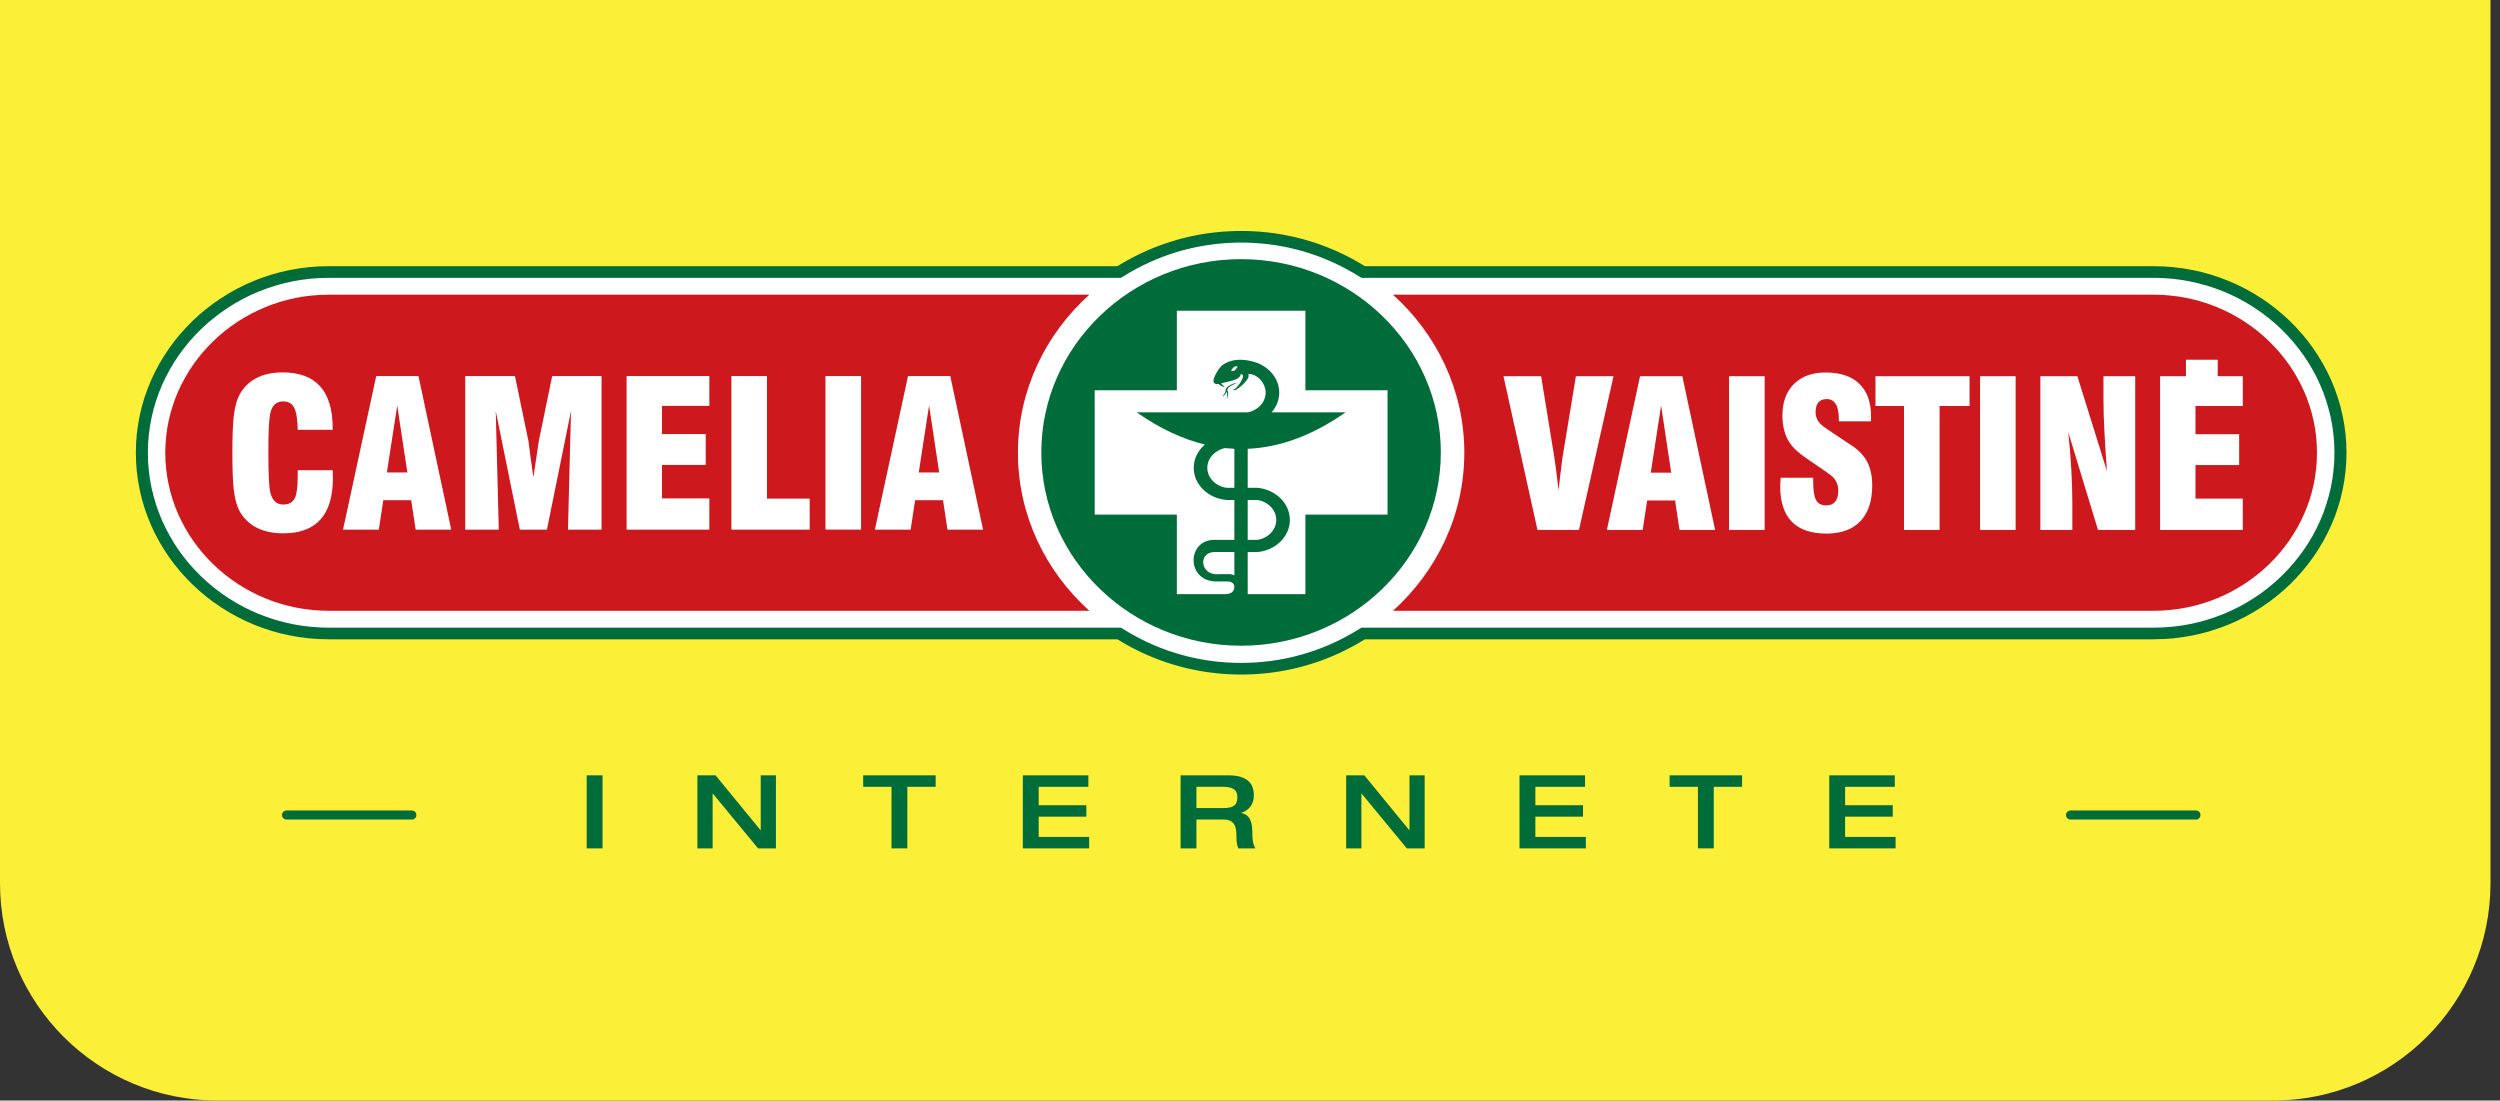
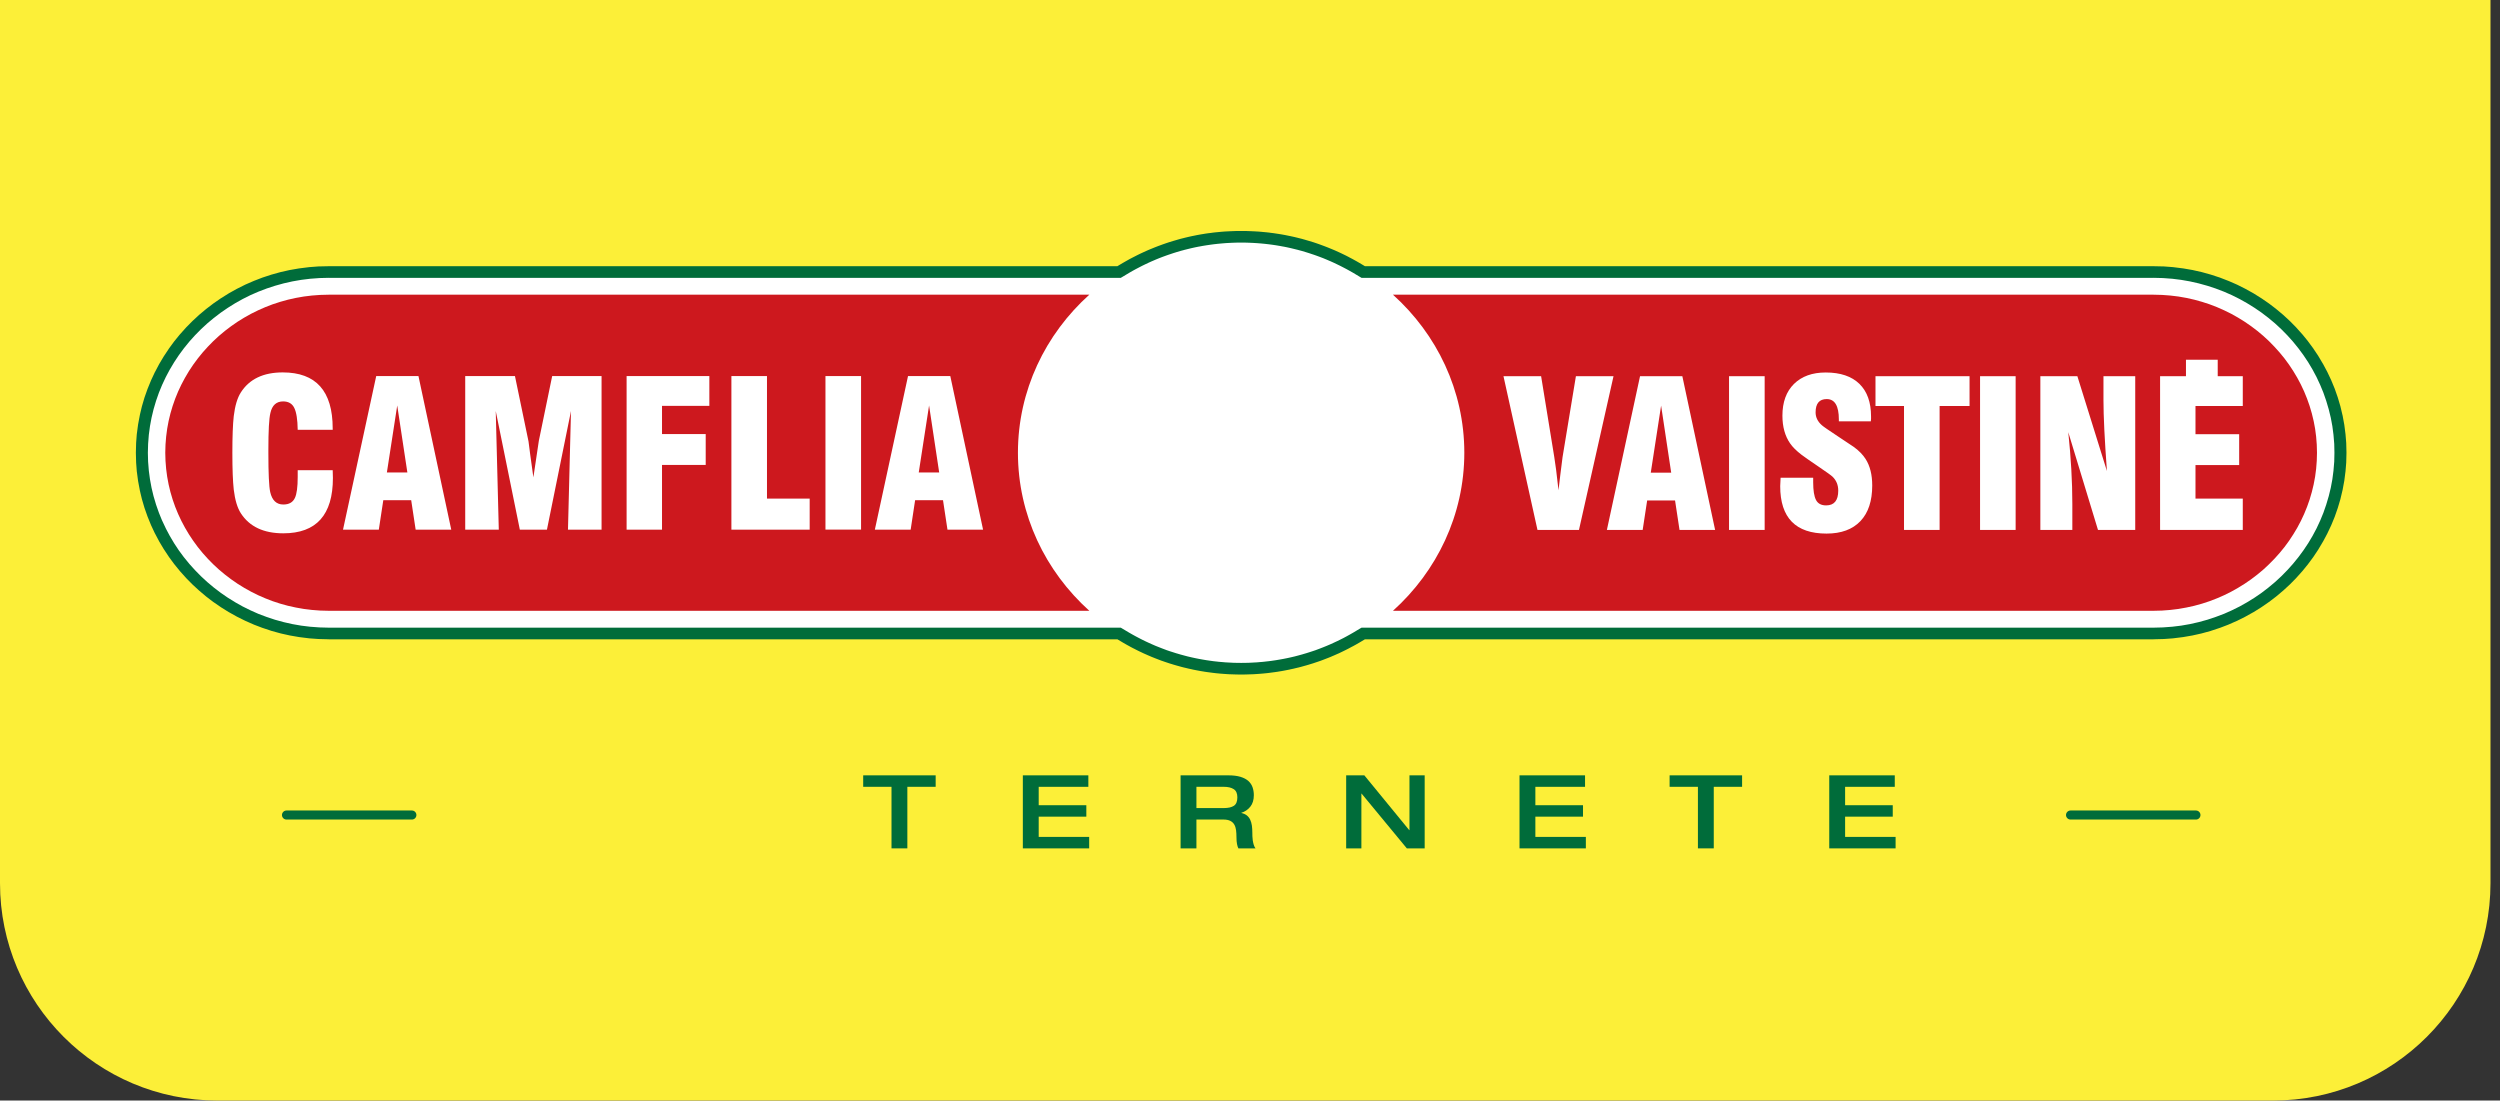
<svg xmlns="http://www.w3.org/2000/svg" width="184" height="81" viewBox="0 0 184 81" fill="none">
  <rect x="0" y="0" width="184" height="81" fill="#333333" stroke="none" />
  <g clip-path="url(#clip0_11589_21052)">
    <path d="M0 -3H183.3V65C183.3 73.837 176.137 81 167.3 81H16C7.163 81 0 73.837 0 65V-3Z" fill="#FCEF38" />
-     <path d="M43.18 57.065H44.347V62.441H43.18V57.065Z" fill="#006C3A" />
-     <path d="M51.328 57.065H52.667L55.973 61.1H55.989V57.065H57.108V62.441H55.793L52.464 58.407H52.449V62.441H51.328V57.065Z" fill="#006C3A" />
    <path d="M65.615 57.909H63.531V57.065H68.865V57.909H66.781V62.44H65.615V57.909Z" fill="#006C3A" />
    <path d="M75.281 57.065H80.103V57.91H76.448V59.264H79.954V60.106H76.448V61.596H80.163V62.441H75.281V57.065Z" fill="#006C3A" />
    <path d="M90.072 59.474C90.399 59.474 90.646 59.418 90.816 59.305C90.985 59.192 91.069 58.986 91.069 58.684C91.069 58.398 90.98 58.197 90.804 58.083C90.626 57.967 90.383 57.909 90.072 57.909H88.057V59.474H90.072ZM86.891 57.065H90.406C90.759 57.065 91.056 57.102 91.297 57.174C91.54 57.248 91.731 57.349 91.878 57.48C92.022 57.61 92.125 57.764 92.188 57.942C92.25 58.121 92.282 58.315 92.282 58.526C92.282 58.877 92.194 59.161 92.02 59.376C91.846 59.592 91.626 59.74 91.363 59.821V59.835C91.523 59.871 91.657 59.929 91.763 60.012C91.868 60.096 91.952 60.199 92.012 60.325C92.071 60.451 92.113 60.594 92.138 60.757C92.16 60.921 92.172 61.098 92.172 61.289C92.172 61.354 92.173 61.436 92.176 61.537C92.178 61.637 92.187 61.742 92.202 61.849C92.219 61.957 92.24 62.063 92.273 62.169C92.304 62.275 92.348 62.365 92.404 62.44H91.145C91.105 62.365 91.071 62.258 91.044 62.123C91.018 61.989 91.004 61.823 91.004 61.627C91.004 61.437 90.995 61.261 90.974 61.101C90.954 60.939 90.909 60.802 90.842 60.686C90.775 60.571 90.678 60.48 90.55 60.416C90.423 60.351 90.253 60.318 90.041 60.318H88.057V62.44H86.891V57.065Z" fill="#006C3A" />
    <path d="M99.078 57.065H100.415L103.721 61.1H103.737V57.065H104.856V62.441H103.543L100.212 58.407H100.198V62.441H99.078V57.065Z" fill="#006C3A" />
    <path d="M111.836 57.065H116.659V57.91H113.003V59.264H116.509V60.106H113.003V61.596H116.719V62.441H111.836V57.065Z" fill="#006C3A" />
    <path d="M124.967 57.909H122.883V57.065H128.218V57.909H126.133V62.44H124.967V57.909Z" fill="#006C3A" />
    <path d="M134.633 57.065H139.455V57.91H135.8V59.264H139.306V60.106H135.8V61.596H139.516V62.441H134.633V57.065Z" fill="#006C3A" />
    <path d="M30.314 59.986H21.086" stroke="#006C3A" stroke-width="0.667" stroke-linecap="round" stroke-linejoin="round" />
    <path d="M161.621 59.986H152.391" stroke="#006C3A" stroke-width="0.667" stroke-linecap="round" stroke-linejoin="round" />
    <path fill-rule="evenodd" clip-rule="evenodd" d="M83.376 19.435L83.624 19.306L83.872 19.179L84.123 19.055L84.377 18.938L84.631 18.825L84.889 18.713L85.149 18.607L85.41 18.506L85.677 18.41L85.943 18.316L86.211 18.227L86.48 18.143L86.753 18.061L87.03 17.986L87.306 17.917L87.585 17.849L87.864 17.788L88.146 17.733L88.43 17.679L88.716 17.631L89.003 17.589L89.292 17.551L89.582 17.518L89.871 17.492L90.166 17.468L90.462 17.448L90.757 17.437L91.054 17.429L91.352 17.427L91.652 17.429L91.949 17.437L92.246 17.448L92.539 17.468L92.834 17.492L93.126 17.518L93.415 17.551L93.705 17.589L93.991 17.631L94.276 17.679L94.559 17.733L94.842 17.788L95.123 17.849L95.4 17.917L95.678 17.986L95.952 18.061L96.224 18.143L96.495 18.227L96.764 18.316L97.03 18.41L97.293 18.506L97.556 18.607L97.815 18.713L98.075 18.825L98.331 18.938L98.582 19.055L98.836 19.179L99.081 19.306L99.328 19.435L99.573 19.569L99.814 19.707L100.335 20.02H158.501L159.22 20.039L159.914 20.088L160.602 20.176L161.276 20.291L161.939 20.441L162.59 20.621L163.226 20.83L163.848 21.069L164.459 21.335L165.05 21.632L165.626 21.952L166.185 22.299L166.723 22.671L167.242 23.069L167.744 23.488L168.222 23.929L168.678 24.392L169.112 24.875L169.52 25.38L169.907 25.901L170.262 26.441L170.596 26.998L170.901 27.571L171.178 28.16L171.425 28.762L171.642 29.378L171.829 30.009L171.981 30.65L172.102 31.303L172.191 31.967L172.246 32.641L172.26 33.323L172.246 34.005L172.191 34.677L172.102 35.34L171.981 35.993L171.829 36.633L171.642 37.263L171.425 37.88L171.178 38.484L170.901 39.073L170.596 39.645L170.262 40.203L169.907 40.743L169.52 41.264L169.112 41.767L168.678 42.251L168.222 42.713L167.744 43.156L167.242 43.577L166.723 43.971L166.185 44.343L165.626 44.691L165.05 45.012L164.459 45.308L163.848 45.575L163.226 45.811L162.59 46.023L161.939 46.203L161.276 46.352L160.602 46.469L159.914 46.555L159.22 46.606L158.501 46.623H100.335L99.813 46.936L99.573 47.075L99.328 47.206L99.081 47.338L98.834 47.466L98.581 47.586L98.331 47.706L98.074 47.819L97.815 47.931L97.556 48.035L97.293 48.138L97.03 48.237L96.762 48.328L96.495 48.418L96.223 48.5L95.952 48.58L95.678 48.655L95.4 48.726L95.121 48.794L94.841 48.855L94.559 48.912L94.275 48.964L93.99 49.011L93.704 49.054L93.415 49.094L93.126 49.127L92.833 49.154L92.539 49.178L92.246 49.192L91.949 49.207L91.652 49.214L91.352 49.216L91.054 49.214L90.757 49.207L90.462 49.192L90.166 49.178L89.873 49.154L89.582 49.127L89.292 49.094L89.003 49.054L88.716 49.011L88.43 48.964L88.146 48.912L87.864 48.855L87.585 48.794L87.306 48.726L87.03 48.655L86.753 48.58L86.482 48.5L86.212 48.418L85.943 48.328L85.677 48.237L85.412 48.138L85.15 48.035L84.889 47.931L84.633 47.819L84.377 47.706L84.123 47.586L83.872 47.466L83.624 47.338L83.377 47.206L83.135 47.075L82.894 46.936L82.37 46.623H24.203L23.485 46.606L22.79 46.555L22.105 46.469L21.43 46.352L20.766 46.203L20.116 46.023L19.48 45.811L18.855 45.575L18.249 45.308L17.654 45.012L17.079 44.691L16.521 44.343L15.981 43.971L15.462 43.577L14.961 43.156L14.483 42.713L14.026 42.251L13.593 41.767L13.183 41.264L12.799 40.743L12.441 40.203L12.108 39.645L11.805 39.073L11.528 38.484L11.282 37.88L11.064 37.263L10.88 36.633L10.726 35.993L10.604 35.34L10.516 34.677L10.464 34.005L10.445 33.323L10.464 32.641L10.516 31.967L10.604 31.303L10.726 30.65L10.88 30.009L11.064 29.378L11.282 28.762L11.528 28.16L11.805 27.571L12.108 26.998L12.441 26.441L12.799 25.901L13.183 25.38L13.593 24.875L14.026 24.392L14.483 23.929L14.961 23.488L15.462 23.069L15.981 22.671L16.521 22.299L17.079 21.952L17.654 21.632L18.247 21.335L18.855 21.069L19.48 20.83L20.116 20.621L20.766 20.441L21.43 20.291L22.105 20.176L22.789 20.088L23.485 20.039L24.203 20.02H82.37L82.893 19.707L83.134 19.569L83.376 19.435Z" fill="white" />
    <path fill-rule="evenodd" clip-rule="evenodd" d="M83.83 19.684L83.593 19.808L83.35 19.941L83.122 20.072L82.596 20.387L82.49 20.45H82.366H24.2V20.448L23.513 20.465L22.82 20.517L22.169 20.598L21.524 20.71L20.884 20.854L20.236 21.034L19.639 21.23L19.015 21.468L18.431 21.723L17.864 22.007L17.31 22.316L16.762 22.659L16.253 23.009L15.732 23.406L15.259 23.801L14.792 24.232L14.348 24.683L13.937 25.14L13.529 25.643L13.166 26.136L12.815 26.666L12.489 27.213L12.205 27.747L11.928 28.336L11.697 28.9L11.487 29.499L11.301 30.128L11.153 30.747L11.038 31.368L10.954 31.998L10.901 32.672L10.883 33.323L10.9 33.973L10.954 34.646L11.038 35.275L11.153 35.898L11.301 36.517L11.487 37.144L11.698 37.744L11.927 38.307L11.928 38.306L12.206 38.894H12.204L12.489 39.43L12.82 39.989L13.155 40.497L13.527 41.001L13.937 41.503H13.936L14.348 41.959L14.792 42.411L15.259 42.842L15.732 43.239L16.253 43.636L16.761 43.986L17.316 44.33L17.863 44.637L18.433 44.919L19.014 45.178L19.628 45.409L20.237 45.612L20.88 45.789L21.526 45.935L22.169 46.047L22.82 46.127L23.515 46.178L24.2 46.196H82.366H82.489L82.597 46.26L83.115 46.569L83.357 46.706H83.356L83.587 46.833L83.834 46.963L84.068 47.083L84.316 47.204L84.565 47.32L84.809 47.429L85.055 47.536L85.312 47.638L85.568 47.738L85.831 47.837V47.839L86.08 47.924L86.343 48.008L86.606 48.092L86.607 48.09L86.877 48.17L87.141 48.242L87.417 48.315L87.687 48.378L87.951 48.436L88.225 48.491L88.501 48.541L88.779 48.588L89.065 48.63L89.337 48.667L89.627 48.698V48.7L89.907 48.726V48.724L90.198 48.75L90.484 48.765L90.774 48.78L91.063 48.787L91.348 48.79L91.637 48.787L91.927 48.78L92.216 48.765L92.499 48.75L92.793 48.724V48.726L93.071 48.7L93.07 48.698L93.361 48.666L93.635 48.631L93.634 48.63L93.921 48.588L94.197 48.541L94.473 48.491L94.748 48.436L95.013 48.378L95.282 48.315L95.56 48.242L95.819 48.171L96.091 48.09V48.092L96.357 48.008L96.619 47.923L96.868 47.839V47.837L97.134 47.737L97.382 47.641L97.643 47.535L97.892 47.429L98.132 47.322V47.32L98.384 47.202L98.384 47.204L98.626 47.085L98.874 46.961L99.107 46.836L99.342 46.706L99.584 46.568L100.099 46.26L100.21 46.196H100.332H158.497L159.185 46.178L159.881 46.126L160.531 46.047L161.172 45.935L161.818 45.789L162.462 45.612L163.07 45.409L163.685 45.178L164.251 44.926L164.844 44.633L165.382 44.33L165.938 43.986L166.464 43.624L166.95 43.251L167.44 42.842L167.906 42.411L168.35 41.959L168.76 41.503L169.168 41.001L169.532 40.507L169.888 39.973L170.2 39.45L170.497 38.892L170.769 38.309L171.001 37.744L171.209 37.144L171.395 36.517L171.546 35.898L171.662 35.275L171.744 34.646L171.8 33.973L171.814 33.323L171.8 32.672L171.744 31.998L171.662 31.368L171.546 30.747L171.395 30.128L171.209 29.499L171.001 28.9L170.769 28.336L170.497 27.752L170.2 27.195V27.194L169.888 26.671L169.532 26.137L169.168 25.643L168.76 25.14L168.35 24.683L167.906 24.232L167.44 23.8L166.966 23.406L166.448 23.009L165.938 22.659L165.382 22.314L164.844 22.012L164.265 21.723L163.685 21.468L163.061 21.23L162.462 21.034L161.813 20.854L161.174 20.71L160.531 20.598L159.881 20.517L159.185 20.465L158.497 20.448V20.45H100.332H100.21L100.099 20.384L99.586 20.076L99.343 19.939L99.107 19.808L98.871 19.685L98.624 19.558L98.382 19.441L98.142 19.327L97.894 19.215V19.217L97.634 19.105L97.391 19.004L97.132 18.905L96.87 18.809L96.617 18.721V18.723L96.347 18.632L96.085 18.551L95.827 18.473L95.553 18.4V18.398L95.289 18.333L95.013 18.266L94.741 18.205L94.474 18.151V18.153L94.189 18.1L93.915 18.054L93.644 18.014L93.36 17.977L93.069 17.944L92.793 17.918L92.499 17.895L92.216 17.878L91.928 17.865L91.637 17.856L91.348 17.854L91.063 17.856L90.774 17.865L90.486 17.878L90.198 17.894L89.906 17.919L89.63 17.944L89.339 17.977L89.066 18.013V18.014L88.78 18.056L88.508 18.1L88.225 18.153V18.151L87.958 18.205L87.68 18.267L87.415 18.331L87.146 18.398V18.4L86.87 18.473L86.613 18.55L86.351 18.632L86.082 18.723V18.721L85.83 18.809L85.567 18.905L85.31 19.004L85.063 19.105L84.806 19.217V19.215L84.557 19.327L84.315 19.441L84.074 19.558L83.83 19.684ZM83.163 19.057L83.411 18.928L83.415 18.927L83.663 18.8L83.669 18.796L83.919 18.673L83.927 18.67L84.181 18.552L84.188 18.549L84.442 18.434L84.448 18.431L84.707 18.322L84.714 18.32L84.974 18.214L84.981 18.211L85.242 18.109L85.251 18.106L85.517 18.009L85.524 18.005L85.79 17.912L85.795 17.91L86.065 17.82L86.072 17.819L86.342 17.735L86.35 17.734L86.624 17.654L86.631 17.651L86.907 17.573L86.913 17.572L87.189 17.503L87.197 17.5L87.476 17.433L87.483 17.432L87.763 17.37H87.772L88.054 17.312L88.059 17.31L88.343 17.258L88.353 17.256L88.638 17.21L88.645 17.207L88.931 17.165H88.943L89.231 17.129L89.237 17.125L89.525 17.093H89.537L89.828 17.066L89.833 17.064L90.124 17.04H90.133L90.43 17.024H90.439L90.735 17.011H90.74L91.039 17H91.05H91.346H91.351H91.651H91.661L91.959 17.011H91.967L92.263 17.024H92.27L92.564 17.04H92.573L92.868 17.064L92.871 17.066L93.164 17.093H93.174L93.466 17.125L93.47 17.129L93.758 17.165L93.768 17.166L94.055 17.21H94.061L94.345 17.256L94.355 17.258L94.639 17.31L94.644 17.312L94.927 17.37H94.935L95.216 17.432L95.226 17.433L95.502 17.5L95.511 17.503L95.787 17.572L95.795 17.573L96.069 17.651L96.076 17.654L96.35 17.734L96.357 17.735L96.628 17.819L96.638 17.82L96.905 17.91L96.912 17.912L97.177 18.005L97.183 18.009L97.447 18.106L97.455 18.109L97.72 18.211L97.726 18.214L97.985 18.32L97.992 18.322L98.251 18.431L98.257 18.434L98.512 18.549L98.52 18.552L98.772 18.67L98.778 18.673L99.03 18.796L99.041 18.8L99.287 18.927L99.29 18.931L99.535 19.058L99.542 19.062L99.787 19.198L99.793 19.2L100.034 19.339L100.042 19.343L100.457 19.591H158.497L158.508 19.593L159.228 19.609H159.252L159.944 19.661L159.966 19.665L160.653 19.751L160.675 19.753L161.351 19.87L161.371 19.873L162.033 20.023L162.056 20.028L162.708 20.209L162.727 20.215L163.365 20.424L163.386 20.431L164.006 20.672L164.029 20.68L164.636 20.945L164.658 20.955L165.249 21.251L165.265 21.261L165.843 21.581L165.863 21.592L166.419 21.941L166.437 21.951L166.975 22.323L166.995 22.336L167.515 22.732L167.529 22.745L168.029 23.163L168.044 23.176L168.524 23.619L168.54 23.634L168.996 24.096L169.009 24.112L169.442 24.597L169.456 24.609L169.866 25.113L169.877 25.131L170.263 25.652L170.273 25.672L170.634 26.21L170.642 26.228L170.974 26.786L170.985 26.803L171.29 27.375L171.299 27.395L171.578 27.985L171.585 28.003L171.834 28.606L171.841 28.626L172.056 29.241L172.063 29.262L172.25 29.892L172.255 29.913L172.407 30.554L172.414 30.576L172.534 31.229L172.539 31.249L172.624 31.913L172.628 31.936L172.683 32.609V32.631L172.7 33.312V33.333L172.683 34.014V34.038L172.628 34.709L172.624 34.731L172.539 35.394L172.534 35.414L172.414 36.068L172.407 36.088L172.255 36.731L172.25 36.751L172.063 37.38L172.056 37.4L171.841 38.018L171.834 38.038L171.585 38.643L171.578 38.659L171.299 39.248L171.29 39.269L170.985 39.842L170.974 39.858L170.642 40.416L170.634 40.433L170.273 40.975L170.263 40.992L169.877 41.512L169.866 41.529L169.456 42.033L169.442 42.048L169.009 42.531L168.996 42.547L168.54 43.011L168.524 43.025L168.046 43.466L168.029 43.479L167.529 43.9L167.515 43.912L166.995 44.307L166.975 44.32L166.437 44.692L166.419 44.704L165.863 45.052L165.843 45.061L165.265 45.382L165.249 45.393L164.658 45.688L164.638 45.696L164.029 45.963L164.006 45.974L163.384 46.212L163.365 46.217L162.727 46.429L162.708 46.437L162.056 46.615L162.035 46.621L161.373 46.769L161.351 46.773L160.675 46.89L160.653 46.893L159.966 46.978L159.944 46.982L159.252 47.032H159.228L158.508 47.051L158.497 47.054H100.457L100.042 47.3L100.034 47.305L99.793 47.443L99.787 47.447L99.542 47.58L99.536 47.581L99.291 47.712L99.284 47.717L99.034 47.844L99.028 47.847L98.777 47.97L98.773 47.972L98.521 48.093L98.51 48.096L98.255 48.208L98.251 48.211L97.992 48.321L97.983 48.328L97.724 48.431L97.718 48.433L97.455 48.535L97.448 48.538L97.184 48.638L97.176 48.64L96.908 48.732L96.899 48.734L96.633 48.824L96.626 48.826L96.355 48.908L96.348 48.912L96.076 48.991L96.067 48.992L95.793 49.069L95.788 49.071L95.512 49.142H95.502L95.225 49.209L95.216 49.212L94.935 49.271L94.927 49.276L94.646 49.331L94.639 49.333L94.355 49.386L94.346 49.388L94.062 49.434L94.052 49.437L93.766 49.478H93.759L93.471 49.516L93.462 49.518L93.172 49.552H93.165L92.872 49.58H92.866L92.573 49.603H92.563L92.268 49.623H92.263L91.964 49.633H91.959L91.661 49.643H91.652L91.353 49.645H91.346L91.048 49.643H91.039L90.741 49.633H90.735L90.439 49.623H90.432L90.136 49.603H90.124L89.834 49.58H89.826L89.535 49.552H89.528L89.237 49.518L89.229 49.516L88.941 49.478H88.934L88.645 49.437L88.638 49.434L88.352 49.388L88.343 49.386L88.059 49.333L88.053 49.331L87.771 49.276L87.763 49.271L87.483 49.212L87.474 49.209L87.197 49.142H87.188L86.911 49.071L86.907 49.069L86.631 48.992L86.624 48.991L86.351 48.912L86.343 48.908L86.073 48.826L86.069 48.824L85.798 48.734L85.792 48.732L85.524 48.64L85.515 48.638L85.25 48.538L85.242 48.535L84.98 48.433L84.976 48.431L84.717 48.328L84.706 48.321L84.447 48.211L84.443 48.208L84.189 48.096L84.181 48.093L83.927 47.972L83.919 47.97L83.669 47.847L83.664 47.844L83.416 47.717L83.407 47.715L83.161 47.584L83.156 47.58L82.912 47.447L82.906 47.443L82.665 47.305L82.657 47.3L82.243 47.054H24.2L24.19 47.051L23.472 47.032H23.449L22.753 46.982L22.729 46.978L22.046 46.893L22.023 46.89L21.348 46.773L21.325 46.769L20.663 46.621L20.642 46.615L19.992 46.437L19.971 46.429L19.334 46.217L19.315 46.212L18.691 45.974L18.668 45.963L18.061 45.696L18.045 45.688L17.45 45.393L17.43 45.382L16.856 45.061L16.837 45.052L16.279 44.704L16.261 44.692L15.722 44.32L15.704 44.311L15.185 43.913L15.169 43.9L14.669 43.479L14.653 43.466L14.175 43.025L14.16 43.011L13.702 42.547L13.689 42.531L13.255 42.048L13.242 42.033L12.832 41.529L12.818 41.512L12.435 40.992L12.424 40.974L12.066 40.433L12.055 40.418L11.722 39.86L11.711 39.84L11.409 39.268L11.397 39.251L11.121 38.661L11.114 38.643L10.867 38.038L10.859 38.018L10.641 37.4L10.634 37.38L10.449 36.751L10.443 36.731L10.29 36.088L10.288 36.068L10.165 35.414L10.162 35.394L10.074 34.731L10.069 34.709L10.018 34.038V34.014L10 33.333V33.312L10.018 32.631V32.609L10.069 31.936L10.074 31.913L10.162 31.249L10.165 31.229L10.288 30.576L10.29 30.554L10.443 29.913L10.449 29.892L10.634 29.262L10.641 29.241L10.859 28.626L10.867 28.606L11.114 28.003L11.121 27.985L11.397 27.395L11.409 27.377L11.711 26.803L11.722 26.784L12.055 26.226L12.066 26.21L12.424 25.672L12.435 25.652L12.818 25.131L12.832 25.113L13.242 24.609L13.255 24.597L13.689 24.112L13.702 24.096L14.16 23.634L14.175 23.619L14.653 23.176L14.669 23.163L15.169 22.745L15.185 22.732L15.704 22.336L15.722 22.323L16.261 21.951L16.279 21.941L16.837 21.592L16.855 21.581L17.429 21.261L17.448 21.251L18.041 20.955L18.061 20.945L18.671 20.68L18.689 20.672L19.314 20.431L19.334 20.424L19.971 20.215L19.992 20.209L20.642 20.028L20.665 20.023L21.328 19.873L21.348 19.87L22.023 19.753L22.046 19.751L22.729 19.665L22.753 19.661L23.449 19.609H23.471L24.19 19.593L24.2 19.591H82.24L82.657 19.341L82.664 19.339L82.906 19.2L82.91 19.198L83.153 19.062L83.163 19.057Z" fill="#006C3A" />
    <path fill-rule="evenodd" clip-rule="evenodd" d="M80.175 44.955H24.221L23.567 44.938L22.959 44.891L22.361 44.818L21.773 44.714L21.193 44.586L20.625 44.429L20.069 44.247L19.524 44.036L18.994 43.805L18.476 43.546L17.973 43.265L17.483 42.962L17.011 42.635L16.555 42.288L16.116 41.922L15.697 41.534L15.298 41.128L14.918 40.705L14.56 40.265L14.224 39.807L13.909 39.333L13.62 38.846L13.353 38.345L13.111 37.829L12.896 37.305L12.707 36.766L12.544 36.214L12.41 35.655L12.304 35.084L12.228 34.507L12.181 33.919L12.164 33.322L12.181 32.725L12.228 32.138L12.304 31.556L12.41 30.987L12.544 30.428L12.707 29.878L12.896 29.338L13.111 28.812L13.353 28.298L13.62 27.797L13.909 27.309L14.223 26.837L14.56 26.38L14.918 25.939L15.298 25.517L15.697 25.109L16.116 24.722L16.555 24.354L17.011 24.008L17.483 23.681L17.973 23.378L18.476 23.096L18.994 22.84L19.524 22.606L20.069 22.396L20.625 22.215L21.193 22.057L21.773 21.927L22.361 21.824L22.959 21.751L23.566 21.706L24.219 21.689H80.174C76.945 24.596 74.92 28.736 74.92 33.322C74.92 37.906 76.947 42.048 80.175 44.955ZM102.522 21.689H158.474L159.127 21.706L159.735 21.751L160.332 21.824L160.921 21.927L161.5 22.057L162.069 22.215L162.624 22.396L163.171 22.606L163.7 22.84L164.22 23.096L164.721 23.378L165.21 23.681L165.684 24.008L166.14 24.354L166.579 24.722L166.998 25.109L167.396 25.517L167.776 25.939L168.136 26.38L168.472 26.837L168.784 27.309L169.076 27.797L169.342 28.298L169.584 28.812L169.798 29.338L169.988 29.878L170.15 30.428L170.285 30.987L170.392 31.556L170.468 32.138L170.514 32.725L170.53 33.322L170.514 33.919L170.468 34.507L170.392 35.084L170.285 35.655L170.15 36.214L169.988 36.766L169.798 37.305L169.584 37.829L169.342 38.345L169.076 38.846L168.784 39.333L168.472 39.807L168.136 40.265L167.776 40.705L167.396 41.128L166.995 41.534L166.579 41.922L166.14 42.288L165.684 42.635L165.21 42.962L164.721 43.265L164.22 43.546L163.7 43.805L163.171 44.036L162.624 44.247L162.069 44.429L161.5 44.586L160.921 44.714L160.332 44.818L159.735 44.891L159.127 44.938L158.474 44.955H102.522C105.749 42.048 107.774 37.906 107.774 33.322C107.774 28.736 105.749 24.596 102.522 21.689Z" fill="#CD181E" />
-     <path fill-rule="evenodd" clip-rule="evenodd" d="M67.62 34.773H69.124L68.38 29.843L67.62 34.773ZM64.389 38.982L66.83 27.68H69.942L72.354 38.982H69.734L69.406 36.817H67.352L67.025 38.982H64.389ZM60.754 27.68H63.374V38.98H60.754V27.68ZM59.592 38.982H53.831V27.68H56.45V36.696H59.592V38.982ZM46.118 38.982V27.68H52.208V29.874H48.724V31.948H51.94V34.218H48.724V36.681H52.208V38.982H46.118ZM34.24 38.982V27.68H37.901L38.899 32.49C38.939 32.839 39.058 33.721 39.257 35.134L39.658 32.445L40.64 27.68H44.275V38.982H41.803L42.025 30.25L40.255 38.982H38.26L36.487 30.25L36.711 38.982H34.24ZM28.475 34.773H29.982L29.236 29.843L28.475 34.773ZM25.246 38.982L27.689 27.68H30.799L33.212 38.982H30.592L30.264 36.817H28.21L27.881 38.982H25.246ZM21.911 34.608H24.487C24.497 34.738 24.502 34.928 24.502 35.18C24.502 37.894 23.286 39.252 20.852 39.252C19.404 39.252 18.363 38.761 17.726 37.777C17.469 37.379 17.296 36.797 17.204 36.036C17.137 35.434 17.102 34.532 17.102 33.329C17.102 32.129 17.137 31.228 17.204 30.626C17.296 29.865 17.469 29.283 17.726 28.883C18.352 27.902 19.379 27.409 20.809 27.409C23.26 27.409 24.486 28.782 24.486 31.528L24.487 31.632H21.911C21.9 30.88 21.817 30.346 21.66 30.025C21.505 29.704 21.23 29.544 20.838 29.544C20.34 29.544 20.025 29.829 19.9 30.401C19.801 30.8 19.752 31.708 19.752 33.121V33.329C19.752 34.843 19.797 35.805 19.887 36.215C20.025 36.827 20.348 37.132 20.852 37.132C21.27 37.132 21.553 36.973 21.704 36.65C21.842 36.361 21.911 35.845 21.911 35.104V34.608Z" fill="white" />
+     <path fill-rule="evenodd" clip-rule="evenodd" d="M67.62 34.773H69.124L68.38 29.843L67.62 34.773ZM64.389 38.982L66.83 27.68H69.942L72.354 38.982H69.734L69.406 36.817H67.352L67.025 38.982H64.389ZM60.754 27.68H63.374V38.98H60.754V27.68ZM59.592 38.982H53.831V27.68H56.45V36.696H59.592V38.982ZM46.118 38.982V27.68H52.208V29.874H48.724V31.948H51.94V34.218H48.724V36.681V38.982H46.118ZM34.24 38.982V27.68H37.901L38.899 32.49C38.939 32.839 39.058 33.721 39.257 35.134L39.658 32.445L40.64 27.68H44.275V38.982H41.803L42.025 30.25L40.255 38.982H38.26L36.487 30.25L36.711 38.982H34.24ZM28.475 34.773H29.982L29.236 29.843L28.475 34.773ZM25.246 38.982L27.689 27.68H30.799L33.212 38.982H30.592L30.264 36.817H28.21L27.881 38.982H25.246ZM21.911 34.608H24.487C24.497 34.738 24.502 34.928 24.502 35.18C24.502 37.894 23.286 39.252 20.852 39.252C19.404 39.252 18.363 38.761 17.726 37.777C17.469 37.379 17.296 36.797 17.204 36.036C17.137 35.434 17.102 34.532 17.102 33.329C17.102 32.129 17.137 31.228 17.204 30.626C17.296 29.865 17.469 29.283 17.726 28.883C18.352 27.902 19.379 27.409 20.809 27.409C23.26 27.409 24.486 28.782 24.486 31.528L24.487 31.632H21.911C21.9 30.88 21.817 30.346 21.66 30.025C21.505 29.704 21.23 29.544 20.838 29.544C20.34 29.544 20.025 29.829 19.9 30.401C19.801 30.8 19.752 31.708 19.752 33.121V33.329C19.752 34.843 19.797 35.805 19.887 36.215C20.025 36.827 20.348 37.132 20.852 37.132C21.27 37.132 21.553 36.973 21.704 36.65C21.842 36.361 21.911 35.845 21.911 35.104V34.608Z" fill="white" />
    <path fill-rule="evenodd" clip-rule="evenodd" d="M158.982 39.002V27.687H160.887V26.476H163.224V27.687H165.069V29.883H161.588V31.959H164.803V34.23H161.588V36.699H165.069V39.002H158.982ZM113.158 39.002H116.212L118.755 27.687H115.987L115.004 33.644C114.875 34.638 114.777 35.45 114.706 36.082C114.577 34.908 114.474 34.091 114.393 33.628L113.426 27.687H110.656L113.158 39.002ZM118.267 39.002L120.707 27.687H123.82L126.232 39.002H123.613L123.284 36.834H121.231L120.901 39.002H118.267ZM121.497 34.788H123L122.257 29.854L121.497 34.788ZM127.257 27.687H129.879V39.002H127.257V27.687ZM131.052 35.163H133.45V35.495C133.45 36.096 133.519 36.53 133.658 36.797C133.795 37.064 134.045 37.197 134.403 37.197C134.998 37.197 135.295 36.834 135.295 36.112C135.295 35.702 135.157 35.36 134.88 35.089C134.789 34.999 134.437 34.745 133.822 34.328C133.208 33.913 132.795 33.624 132.584 33.464C132.209 33.174 131.932 32.898 131.753 32.636C131.377 32.096 131.186 31.412 131.186 30.592C131.186 29.599 131.47 28.819 132.035 28.259C132.603 27.698 133.379 27.415 134.374 27.415C135.455 27.415 136.282 27.696 136.852 28.252C137.423 28.808 137.709 29.608 137.709 30.65V30.831C137.696 30.913 137.693 30.973 137.693 31.01H135.34V30.877C135.34 29.873 135.042 29.372 134.447 29.372C133.902 29.372 133.628 29.698 133.628 30.35C133.628 30.711 133.781 31.026 134.09 31.298C134.188 31.389 134.581 31.659 135.264 32.111C135.92 32.541 136.317 32.809 136.457 32.906C136.835 33.187 137.117 33.479 137.307 33.78C137.635 34.293 137.796 34.943 137.796 35.736C137.796 36.868 137.508 37.742 136.928 38.353C136.344 38.966 135.514 39.272 134.433 39.272C132.16 39.272 131.023 38.107 131.023 35.782C131.023 35.651 131.032 35.446 131.052 35.163ZM140.135 39.002V29.883H138.036V27.687H144.959V29.883H142.755V39.002H140.135ZM145.732 27.687H148.351V39.002H145.732V27.687ZM150.17 39.002V27.687H152.894L155.07 34.668C154.9 32.361 154.815 30.625 154.815 29.463V27.687H157.153V39.002H154.412L152.225 31.809C152.422 33.675 152.524 35.435 152.524 37.091V39.002H150.17Z" fill="white" />
-     <path fill-rule="evenodd" clip-rule="evenodd" d="M91.342 19.073C99.439 19.073 106.045 25.462 106.045 33.299C106.045 41.133 99.439 47.525 91.342 47.525C83.246 47.525 76.641 41.133 76.641 33.299C76.641 25.462 83.246 19.073 91.342 19.073Z" fill="#006C3A" />
    <path fill-rule="evenodd" clip-rule="evenodd" d="M90.581 27.246C90.645 27.299 90.76 27.322 90.836 27.285C90.984 27.217 91.032 27.003 91.112 26.982C90.741 26.858 90.708 27.257 90.581 27.246ZM90.284 35.903V35.901H90.85V33.032C90.622 33.021 90.396 33.003 90.168 32.98C89.423 33.126 88.859 33.722 88.859 34.433C88.859 35.174 89.482 35.796 90.284 35.903ZM90.85 42.348V40.629H89.394C88.276 40.629 88.272 42.106 89.403 42.26L90.35 42.256C90.53 42.238 90.699 42.272 90.85 42.348ZM91.831 39.735H92.538C93.327 39.617 93.934 39.004 93.934 38.268C93.934 37.533 93.327 36.917 92.538 36.799V36.802H91.831V39.735ZM102.123 28.722V37.877H96.077V43.729H91.831V40.634H92.501V40.639L92.533 40.634H92.538C93.879 40.511 94.933 39.494 94.933 38.268C94.933 37.03 93.86 36.005 92.501 35.898V35.901H91.831V33.032C94.232 32.926 96.634 32.031 99.035 30.347H93.593C93.942 29.945 94.151 29.442 94.151 28.897C94.151 27.937 93.504 27.107 92.581 26.73L92.584 26.729C92.054 26.532 91.091 26.29 90.252 26.705C90.002 26.84 89.919 26.877 89.706 27.166C89.584 27.331 89.433 27.608 89.351 27.827C89.243 28.124 89.355 28.314 89.7 28.264C89.81 28.376 89.943 28.442 90.093 28.478C90.146 28.49 90.123 28.445 90.093 28.427C89.998 28.37 89.941 28.291 89.871 28.219C90.227 28.093 91.298 28.002 91.308 27.541C91.814 27.492 91.106 28.551 90.82 28.663C90.724 28.701 90.78 28.75 90.919 28.708C91.181 28.596 92.091 27.867 91.868 27.519L91.87 27.515C92.586 27.534 93.15 28.219 93.15 28.897C93.15 29.601 92.594 30.193 91.856 30.347H83.659C85.332 31.521 87.005 32.312 88.681 32.718C88.176 33.151 87.859 33.758 87.859 34.433C87.859 35.666 88.929 36.688 90.284 36.8V36.802H90.85V39.735L89.377 39.733C87.375 39.733 87.29 42.684 89.417 42.792L90.369 42.798C90.712 42.81 90.859 42.992 90.846 43.222C90.826 43.621 90.501 43.711 90.246 43.729H86.615V37.877H80.57V28.722H86.615V22.872H96.077V28.722H102.123ZM90.372 29.318C90.356 29.18 90.44 28.952 90.362 28.804C90.203 28.509 90.777 28.319 91.027 28.173C91.056 28.133 90.176 28.378 90.205 28.732C90.225 28.976 89.962 29.056 90 29.229C90.091 28.994 90.245 29.054 90.264 28.834C90.381 28.956 90.262 29.08 90.372 29.318Z" fill="white" />
  </g>
  <defs>
    <clipPath id="clip0_11589_21052">
      <rect width="184" height="84" fill="white" transform="translate(0 -3)" />
    </clipPath>
  </defs>
</svg>